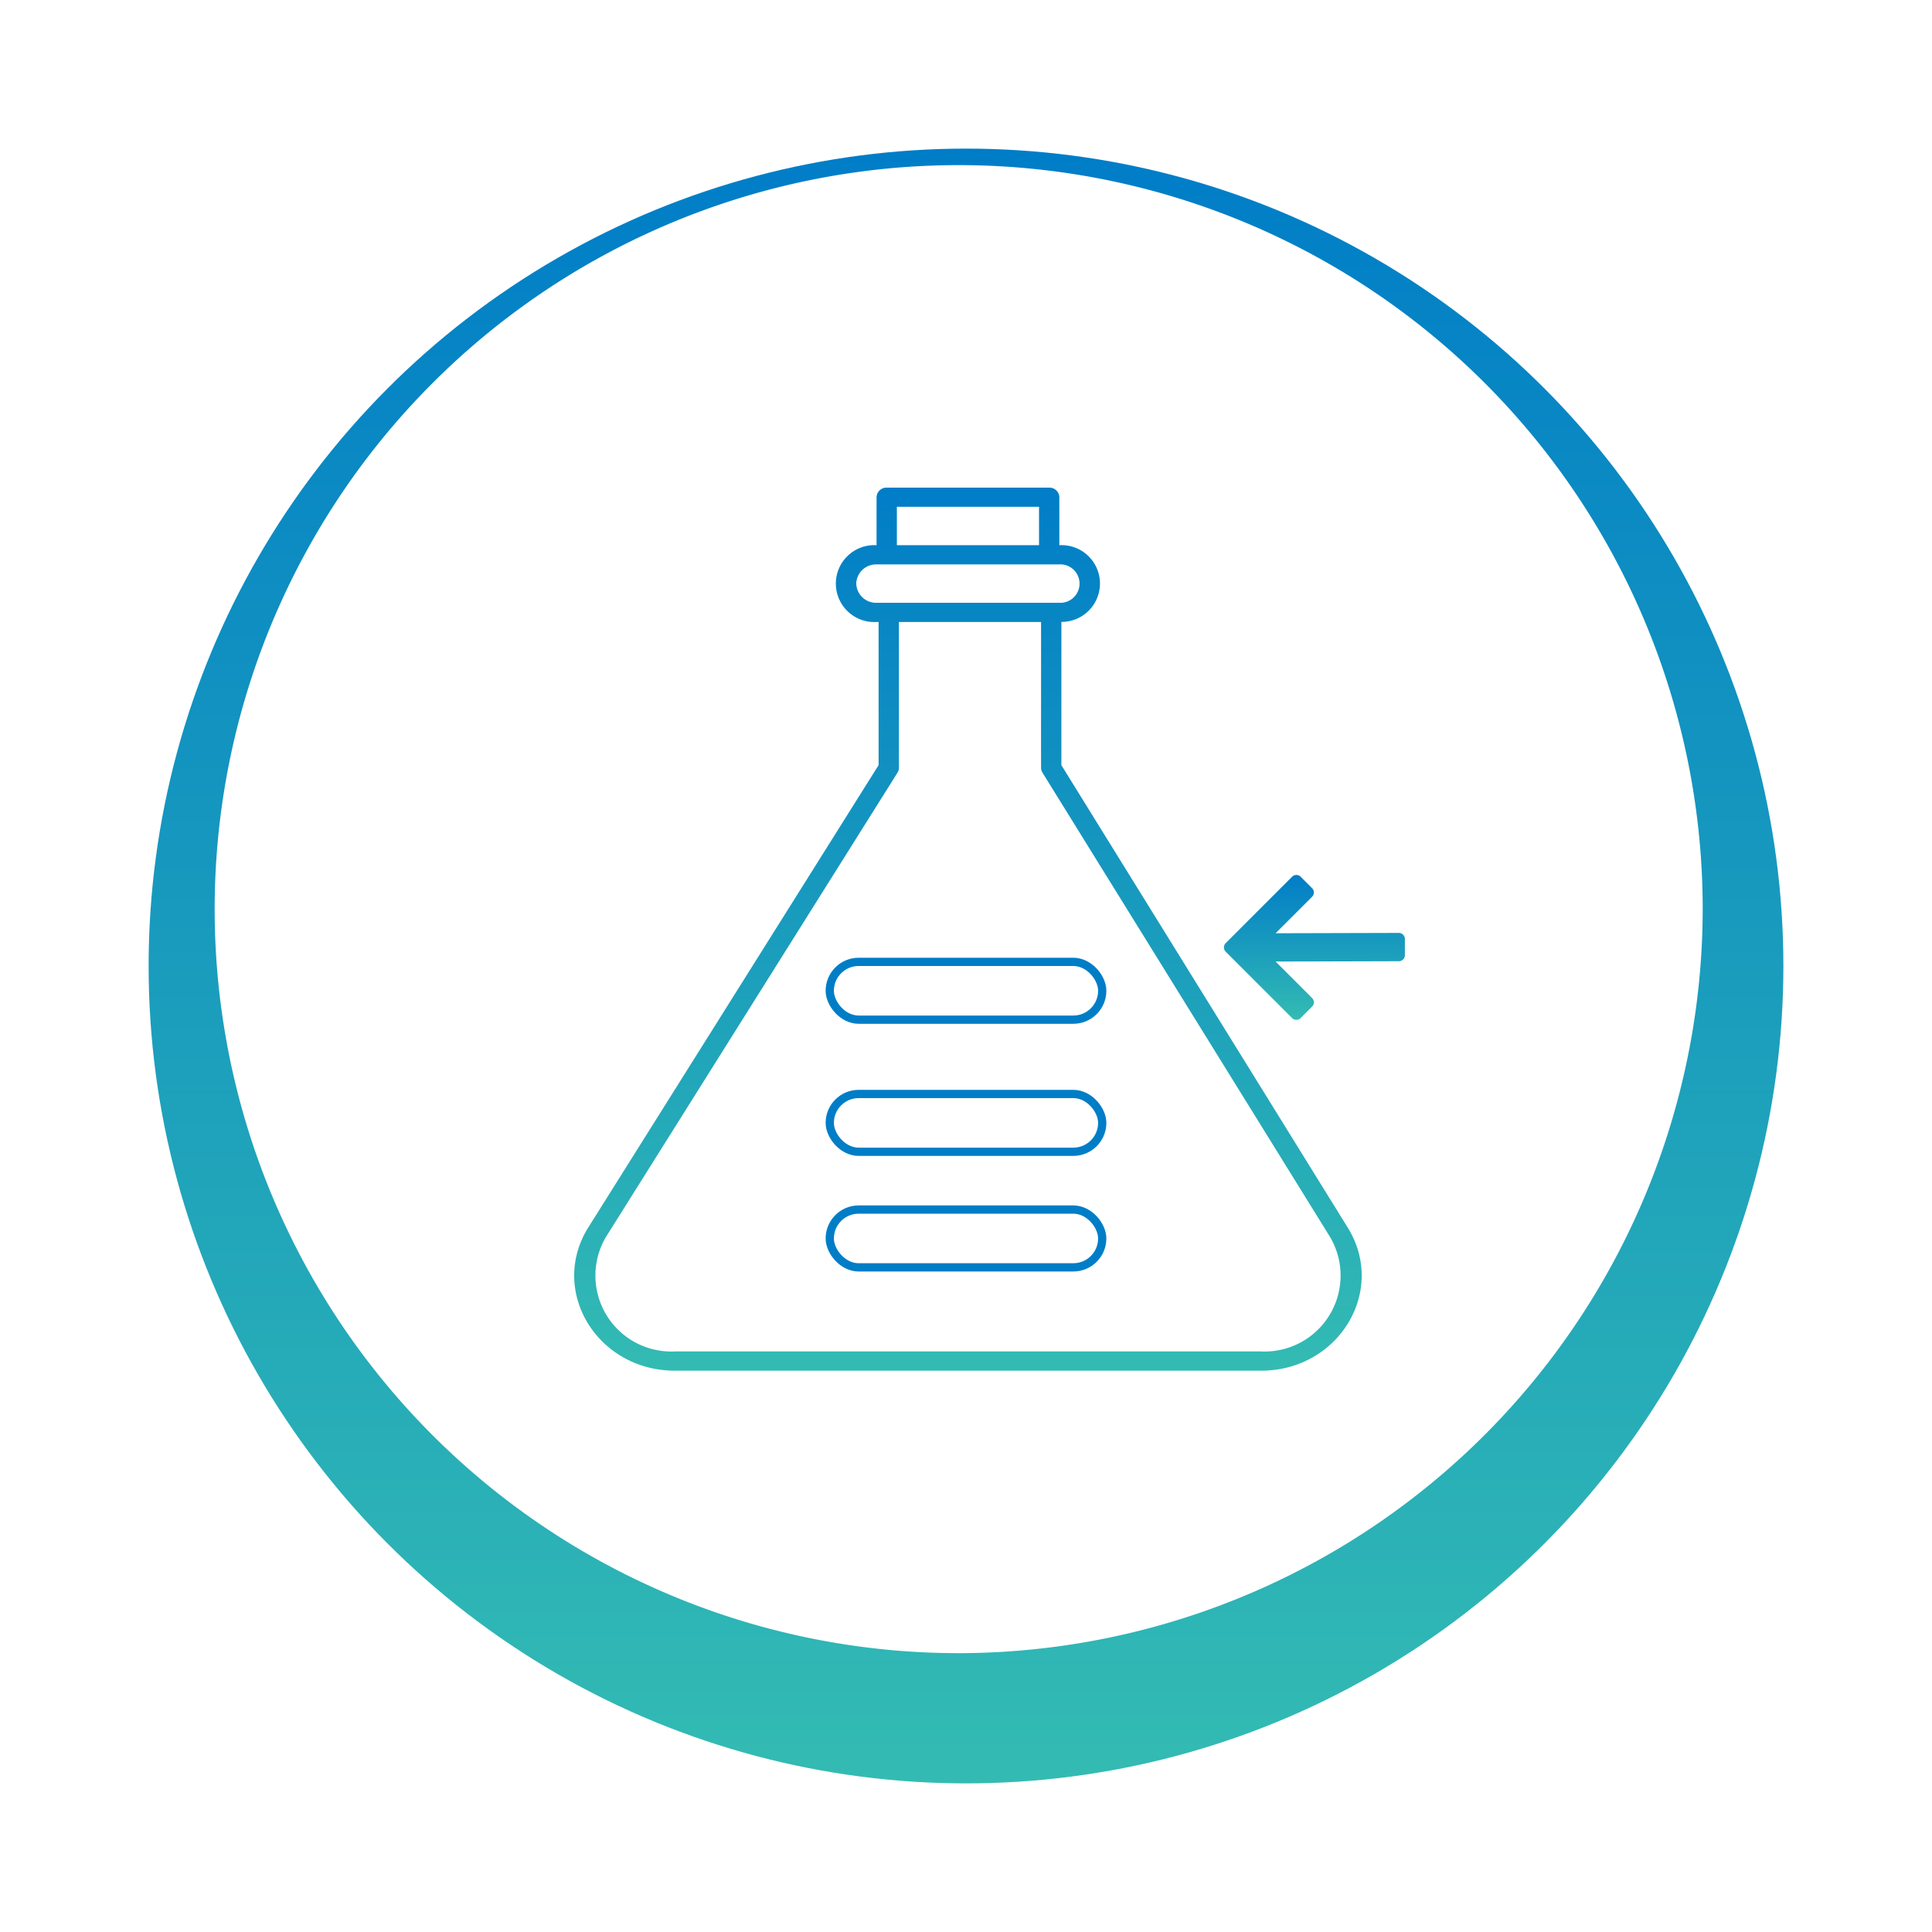
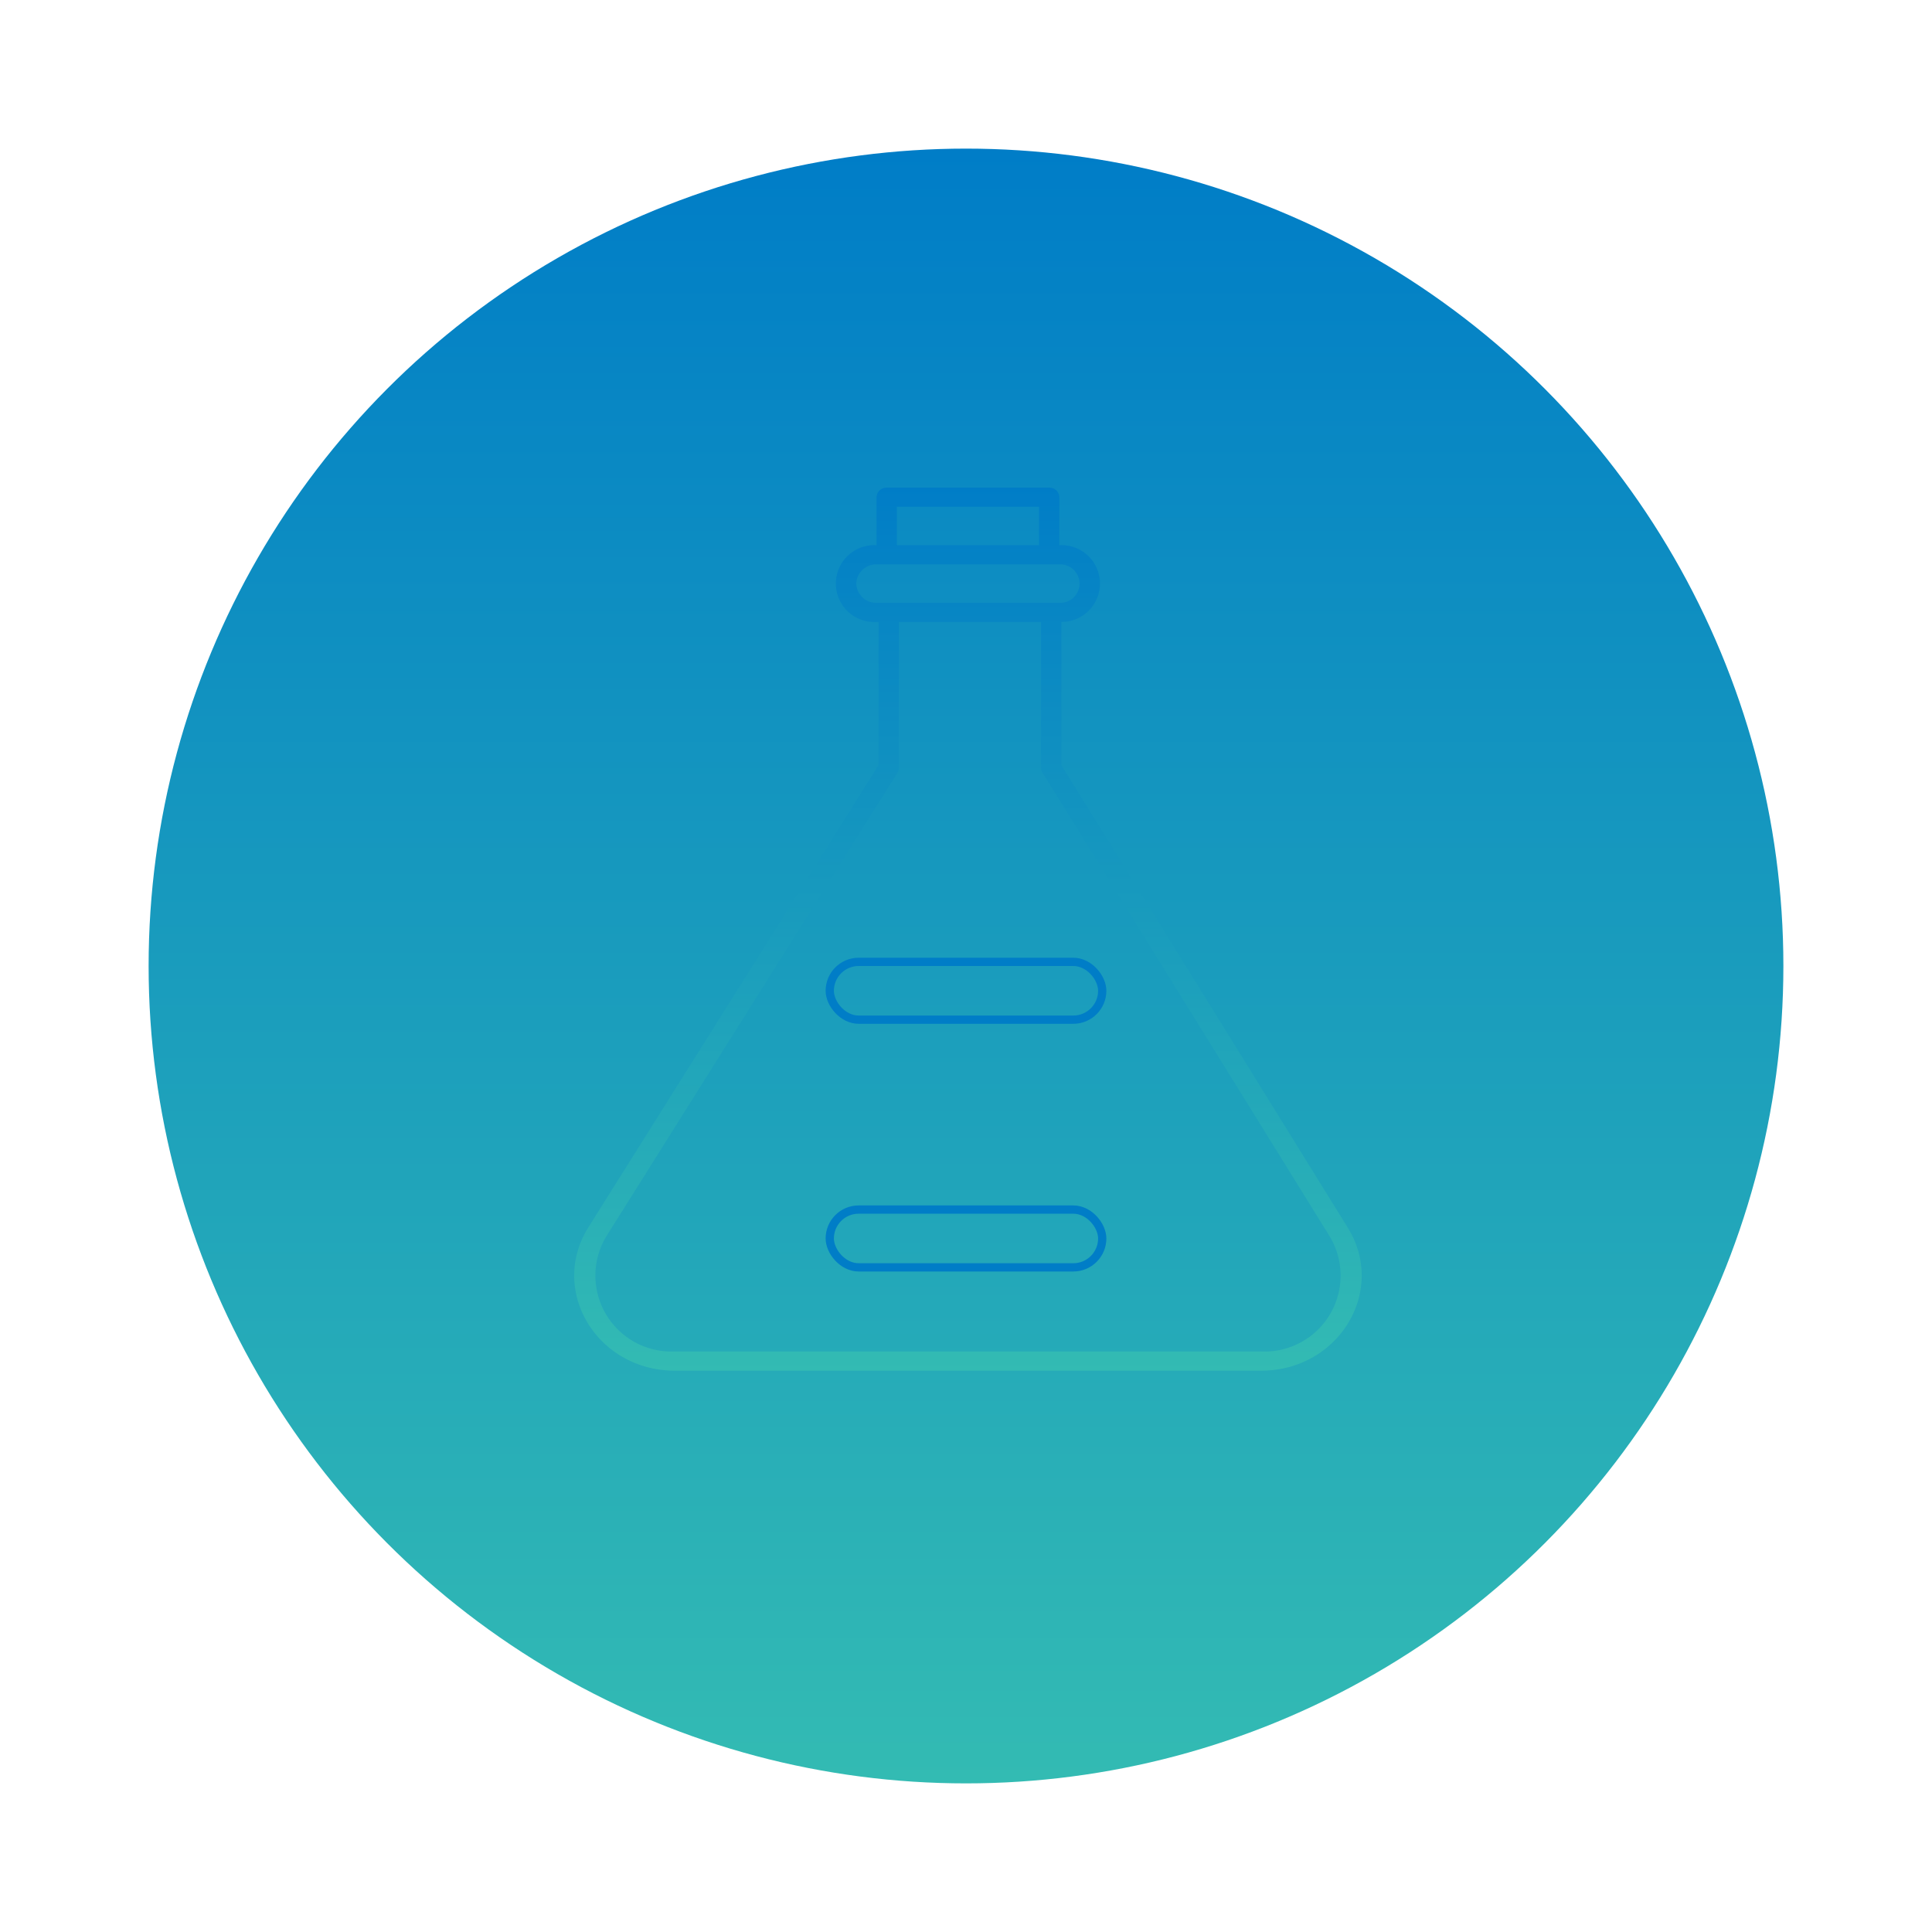
<svg xmlns="http://www.w3.org/2000/svg" width="117" height="117" viewBox="0 0 117 117">
  <defs>
    <linearGradient id="linear-gradient" x1="0.5" x2="0.5" y2="1" gradientUnits="objectBoundingBox">
      <stop offset="0" stop-color="#007dc7" />
      <stop offset="1" stop-color="#33bbb3" />
    </linearGradient>
    <filter id="Ellipse_2143" x="0" y="0" width="117" height="117" filterUnits="userSpaceOnUse">
      <feOffset dy="3" input="SourceAlpha" />
      <feGaussianBlur stdDeviation="3" result="blur" />
      <feFlood flood-opacity="0.161" />
      <feComposite operator="in" in2="blur" />
      <feComposite in="SourceGraphic" />
    </filter>
    <filter id="XMLID_1392_" x="25.774" y="20.525" width="65.689" height="71.475" filterUnits="userSpaceOnUse">
      <feOffset dy="3" input="SourceAlpha" />
      <feGaussianBlur stdDeviation="3" result="blur-2" />
      <feFlood flood-opacity="0.161" />
      <feComposite operator="in" in2="blur-2" />
      <feComposite in="SourceGraphic" />
    </filter>
    <filter id="Rectangle_1568" x="41" y="49" width="35" height="22" filterUnits="userSpaceOnUse">
      <feOffset dy="3" input="SourceAlpha" />
      <feGaussianBlur stdDeviation="3" result="blur-3" />
      <feFlood flood-opacity="0.161" />
      <feComposite operator="in" in2="blur-3" />
      <feComposite in="SourceGraphic" />
    </filter>
    <filter id="Rectangle_1569" x="41" y="57" width="35" height="22" filterUnits="userSpaceOnUse">
      <feOffset dy="3" input="SourceAlpha" />
      <feGaussianBlur stdDeviation="3" result="blur-4" />
      <feFlood flood-opacity="0.161" />
      <feComposite operator="in" in2="blur-4" />
      <feComposite in="SourceGraphic" />
    </filter>
    <filter id="Rectangle_1570" x="41" y="64" width="35" height="22" filterUnits="userSpaceOnUse">
      <feOffset dy="3" input="SourceAlpha" />
      <feGaussianBlur stdDeviation="3" result="blur-5" />
      <feFlood flood-opacity="0.161" />
      <feComposite operator="in" in2="blur-5" />
      <feComposite in="SourceGraphic" />
    </filter>
    <filter id="left-direction" x="65.119" y="43.984" width="28.958" height="26.772" filterUnits="userSpaceOnUse">
      <feOffset dy="3" input="SourceAlpha" />
      <feGaussianBlur stdDeviation="3" result="blur-6" />
      <feFlood flood-opacity="0.161" />
      <feComposite operator="in" in2="blur-6" />
      <feComposite in="SourceGraphic" />
    </filter>
  </defs>
  <g id="Group_5911" data-name="Group 5911" transform="translate(-1050 -306)">
    <g transform="matrix(1, 0, 0, 1, 1050, 306)" filter="url(#Ellipse_2143)">
      <circle id="Ellipse_2143-2" data-name="Ellipse 2143" cx="49.5" cy="49.5" r="49.5" transform="translate(9 6)" fill="url(#linear-gradient)" />
    </g>
-     <path id="Path_10902" data-name="Path 10902" d="M389.153,312.557A45.057,45.057,0,1,1,434.211,267.5,45.106,45.106,0,0,1,389.153,312.557Z" transform="translate(718.903 93.557)" fill="#fff" />
+     <path id="Path_10902" data-name="Path 10902" d="M389.153,312.557Z" transform="translate(718.903 93.557)" fill="#fff" />
    <g transform="matrix(1, 0, 0, 1, 1050, 306)" filter="url(#XMLID_1392_)">
      <path id="XMLID_1392_2" data-name="XMLID_1392_" d="M100.486,42.808V34.132a2.324,2.324,0,1,0-.123-4.644V26.581A.6.6,0,0,0,99.748,26H89.909a.6.6,0,0,0-.615.581v2.906a2.329,2.329,0,1,0,0,4.65h.123v8.669L71.838,70.8c-2.4,3.842.536,8.678,5.245,8.678h35.491c4.715,0,7.638-4.841,5.246-8.677ZM90.524,27.162h8.609v2.325H90.524Zm-2.46,4.65a1.2,1.2,0,0,1,1.23-1.162h11.069a1.164,1.164,0,1,1,0,2.325H89.294A1.2,1.2,0,0,1,88.065,31.812Zm24.51,46.5H77.083A4.6,4.6,0,0,1,72.9,71.388L90.561,43.263a.558.558,0,0,0,.086-.3V34.137h8.609c0,9.362-.007,8.835.01,8.927a.314.314,0,0,0,.023.085.323.323,0,0,0,.035.079c.005.01.009.02.015.029h0l17.42,28.127A4.6,4.6,0,0,1,112.575,78.312Z" transform="translate(-36.21 0.53)" fill="url(#linear-gradient)" />
    </g>
    <g transform="matrix(1, 0, 0, 1, 1050, 306)" filter="url(#Rectangle_1568)">
      <g id="Rectangle_1568-2" data-name="Rectangle 1568" transform="translate(50 55)" fill="none" stroke="#007dc7" stroke-width="0.5">
-         <rect width="17" height="4" rx="2" stroke="none" />
        <rect x="0.25" y="0.25" width="16.5" height="3.5" rx="1.75" fill="none" />
      </g>
    </g>
    <g transform="matrix(1, 0, 0, 1, 1050, 306)" filter="url(#Rectangle_1569)">
      <g id="Rectangle_1569-2" data-name="Rectangle 1569" transform="translate(50 63)" fill="none" stroke="#007dc7" stroke-width="0.5">
-         <rect width="17" height="4" rx="2" stroke="none" />
-         <rect x="0.25" y="0.25" width="16.5" height="3.5" rx="1.75" fill="none" />
-       </g>
+         </g>
    </g>
    <g transform="matrix(1, 0, 0, 1, 1050, 306)" filter="url(#Rectangle_1570)">
      <g id="Rectangle_1570-2" data-name="Rectangle 1570" transform="translate(50 70)" fill="none" stroke="#007dc7" stroke-width="0.5">
        <rect width="17" height="4" rx="2" stroke="none" />
        <rect x="0.25" y="0.25" width="16.5" height="3.5" rx="1.75" fill="none" />
      </g>
    </g>
    <g transform="matrix(1, 0, 0, 1, 1050, 306)" filter="url(#left-direction)">
-       <path id="left-direction-2" data-name="left-direction" d="M10.591,55.417l-7.462.02,2.21-2.21a.367.367,0,0,0,0-.519l-.693-.693a.367.367,0,0,0-.519,0L.108,56.034a.367.367,0,0,0,0,.519l4.019,4.019a.367.367,0,0,0,.519,0l.693-.693a.367.367,0,0,0,0-.519l-2.21-2.21,7.462-.02a.367.367,0,0,0,.367-.367v-.979A.367.367,0,0,0,10.591,55.417Z" transform="translate(74.12 -1.92)" fill="url(#linear-gradient)" />
-     </g>
+       </g>
  </g>
</svg>